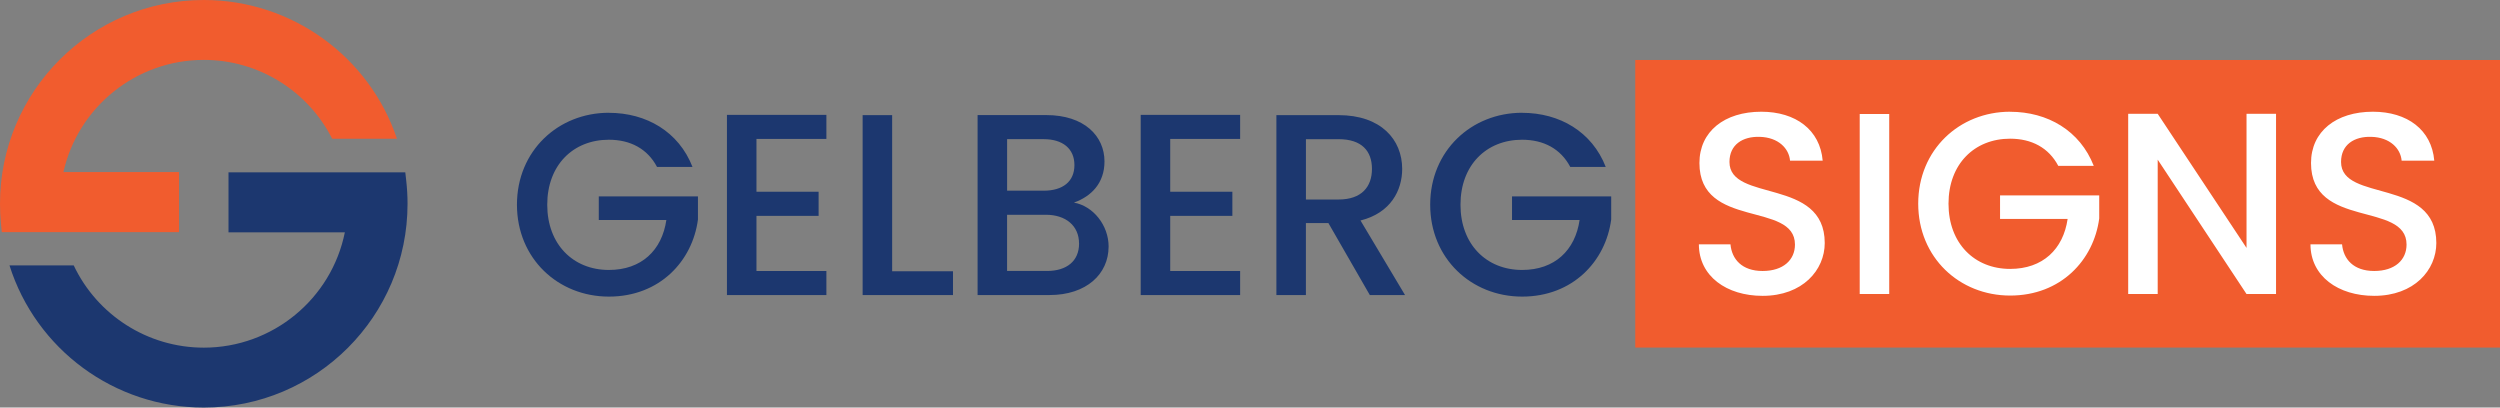
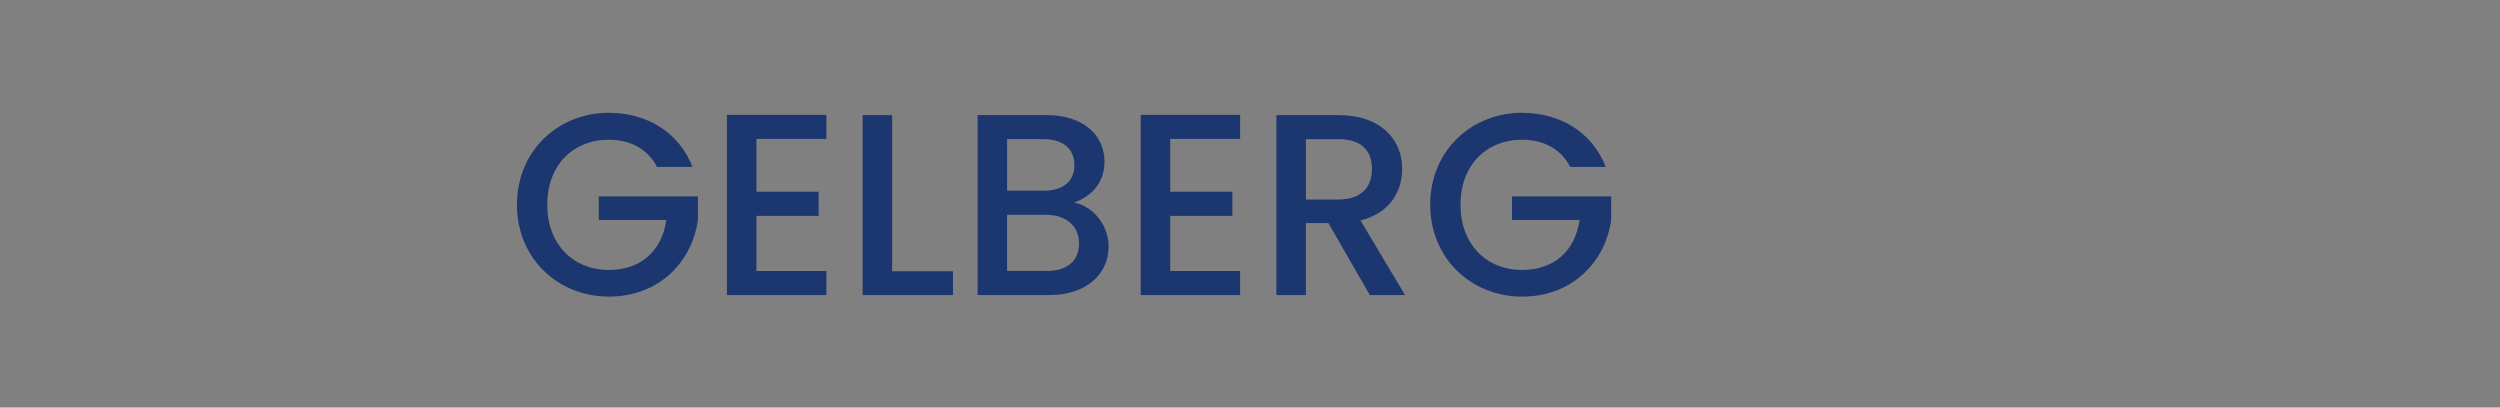
<svg xmlns="http://www.w3.org/2000/svg" id="Layer_2" data-name="Layer 2" viewBox="0 0 864.88 140.99">
  <rect x="0" y="0" width="864.88" height="140.99" fill="#808080" stroke="none" />
  <defs>
    <style>.cls-2{fill-rule:evenodd;stroke-width:0;fill:#f15c2e}</style>
  </defs>
  <g id="Layer_1-2" data-name="Layer 1">
-     <path d="M21.93 59.53h40.01v20.78H.62l-.28-2.89C.11 75.12 0 72.81 0 70.5 0 31.56 31.56 0 70.5 0c30.47 0 57.28 19.57 66.83 48h-22.41c-8.36-16.51-25.43-27.28-44.42-27.28-23.41 0-43.52 16.31-48.56 38.81Z" class="cls-2" />
-     <path d="M119.29 80.38H79.05V59.61h61.16l.32 2.84c.3 2.67.46 5.35.46 8.04 0 38.93-31.56 70.5-70.5 70.5-30.91 0-58.03-20.14-67.21-49.18H25.5c8.12 17.16 25.55 28.46 45 28.46 23.82 0 44.17-16.88 48.8-39.89Z" style="fill:#1c376f;stroke-width:0;fill-rule:evenodd" />
-     <path d="M565.72 20.75h299.16v99.49H565.72V20.75z" class="cls-2" />
    <path d="M210.64 39.01c-17.56 0-31.8 13.17-31.8 31.8s14.24 31.8 31.8 31.8 28.93-12.27 30.82-26.69v-7.97h-34.31v8.15h23.38c-1.52 10.48-8.6 17.29-19.89 17.29-12.36 0-21.32-8.87-21.32-22.57s8.96-22.48 21.32-22.48c7.43 0 13.35 3.13 16.66 9.41h12.27c-4.75-12.18-15.94-18.72-28.93-18.72Zm75.25.72h-34.4v62.35h34.4v-8.33H261.7V74.67h21.5v-8.33h-21.5V48.07h24.19v-8.33Zm12.54.09v62.26h31.26v-8.24h-21.05V39.83h-10.21Zm74.88 44.43c0 6-4.21 9.49-11.11 9.49h-13.8V74.3h13.44c6.81 0 11.46 3.76 11.46 9.94ZM371.7 57.1c0 5.73-4.03 8.87-10.66 8.87h-12.63V48.14h12.63c6.63 0 10.66 3.31 10.66 8.96Zm11.83 28.22c0-7.43-5.38-14.06-12-15.23 6-2.15 10.57-6.72 10.57-14.24 0-8.78-6.99-16.04-20.16-16.04H338.2v62.26h24.9c12.72 0 20.42-7.26 20.42-16.75Zm45.5-45.59h-34.4v62.35h34.4v-8.33h-24.19V74.67h21.5v-8.33h-21.5V48.07h24.19v-8.33Zm45.6 18.72c0 6.18-3.58 10.57-11.55 10.57h-11.29V48.15h11.29c7.97 0 11.55 4.03 11.55 10.3Zm-33.06-18.63v62.26h10.21v-24.9h7.79l14.33 24.9h12.18l-15.41-25.8c10.48-2.6 14.42-10.48 14.42-17.82 0-10.12-7.26-18.63-22.04-18.63h-21.5Zm85.01-.81c-17.56 0-31.8 13.17-31.8 31.8s14.24 31.8 31.8 31.8 28.93-12.27 30.82-26.69v-7.97h-34.31v8.15h23.38c-1.52 10.48-8.6 17.29-19.89 17.29-12.36 0-21.32-8.87-21.32-22.57s8.96-22.48 21.32-22.48c7.43 0 13.35 3.13 16.66 9.41h12.27c-4.75-12.18-15.94-18.72-28.93-18.72Z" style="fill:#1c376f;stroke-width:0" />
-     <path d="M631.27 84.07c0-22.75-32.96-13.97-32.96-28.04 0-6 4.57-8.87 10.48-8.69 6.45.18 10.12 4.03 10.48 8.24h11.29c-.9-10.66-9.32-16.93-21.23-16.93-12.72 0-21.41 6.81-21.41 17.74 0 22.93 33.05 13.17 33.05 28.22 0 5.29-4.03 9.14-11.2 9.14s-10.66-4.12-11.11-9.23h-10.93c0 11.02 9.58 17.83 22.04 17.83 13.88 0 21.5-8.96 21.5-18.27Zm12.1 17.64h10.21V39.45h-10.21v62.26Zm52.04-63.06c-17.56 0-31.8 13.17-31.8 31.8s14.24 31.8 31.8 31.8 28.93-12.27 30.82-26.69v-7.97h-34.31v8.15h23.38c-1.52 10.48-8.6 17.29-19.89 17.29-12.36 0-21.32-8.87-21.32-22.57s8.96-22.48 21.32-22.48c7.44 0 13.35 3.13 16.66 9.41h12.27c-4.75-12.18-15.94-18.72-28.93-18.72Zm81.78.72v46.4l-30.73-46.4h-10.21v62.35h10.21V55.23l30.73 46.49h10.21V39.37h-10.21Zm65.66 44.7c0-22.75-32.96-13.97-32.96-28.04 0-6 4.57-8.87 10.48-8.69 6.45.18 10.12 4.03 10.48 8.24h11.29c-.9-10.66-9.32-16.93-21.23-16.93-12.72 0-21.41 6.81-21.41 17.74 0 22.93 33.05 13.17 33.05 28.22 0 5.29-4.03 9.14-11.2 9.14s-10.66-4.12-11.11-9.23h-10.93c0 11.02 9.58 17.83 22.04 17.83 13.88 0 21.5-8.96 21.5-18.27Z" style="fill:#fff;stroke-width:0" />
  </g>
</svg>